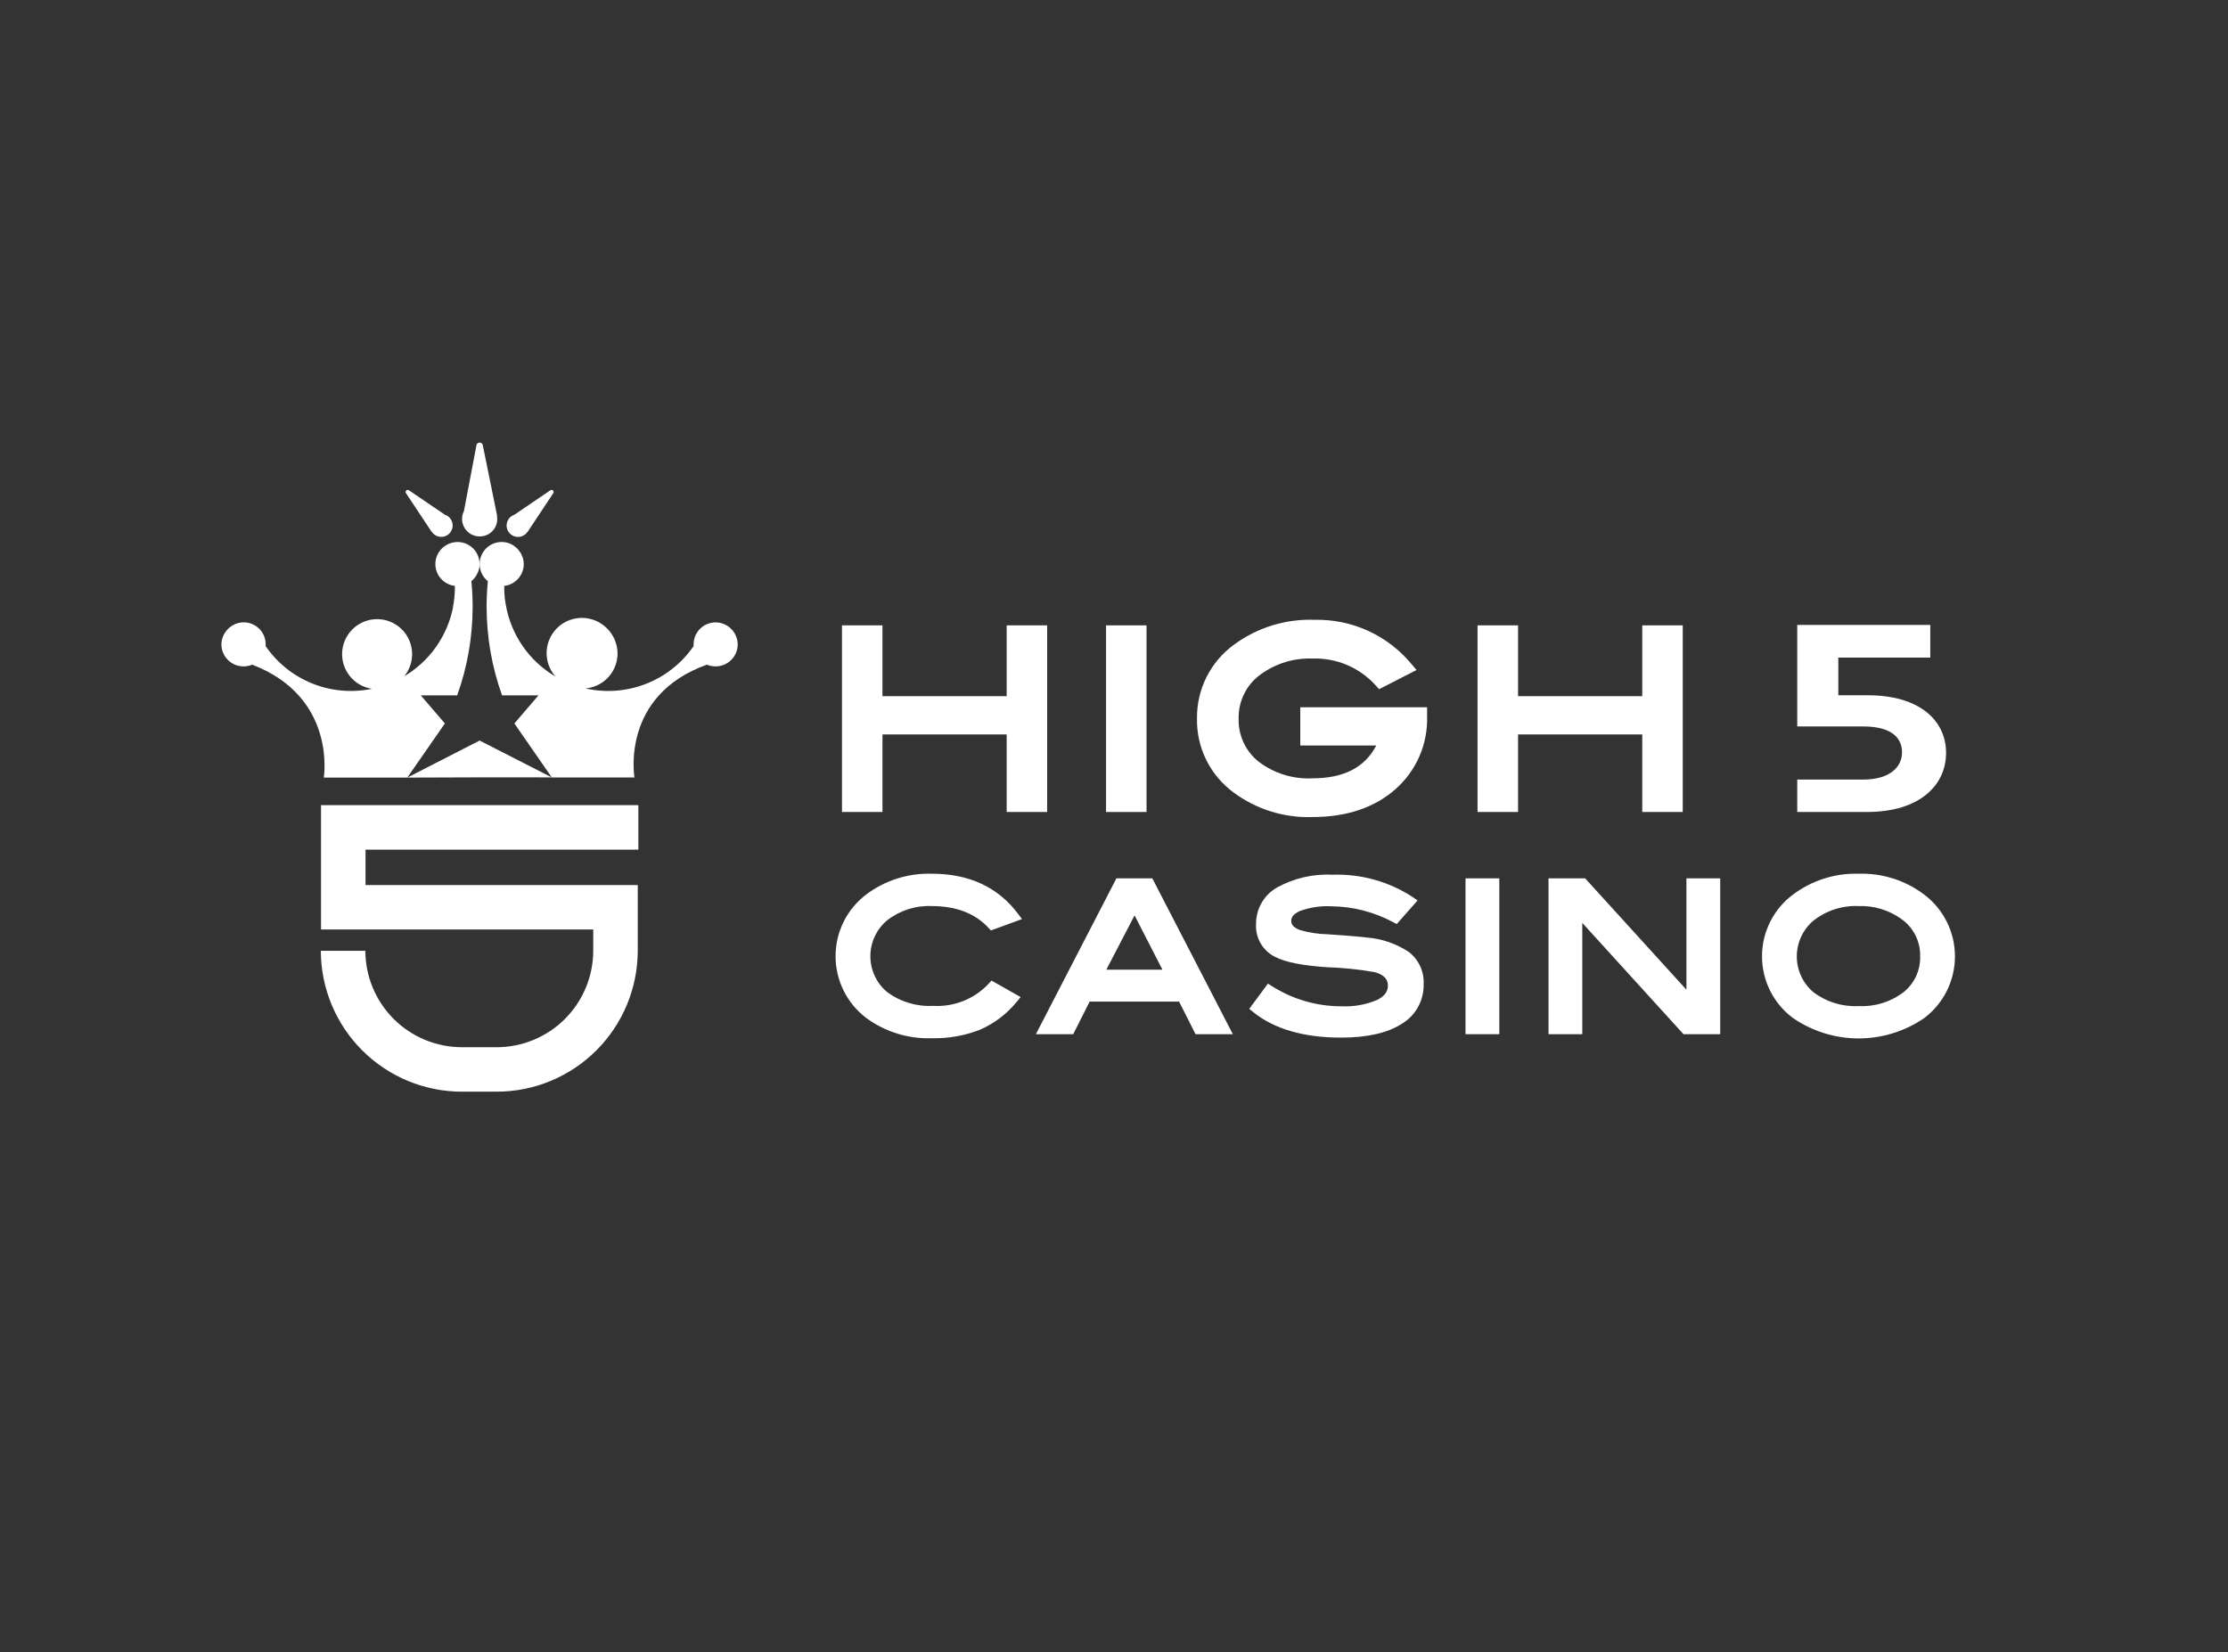
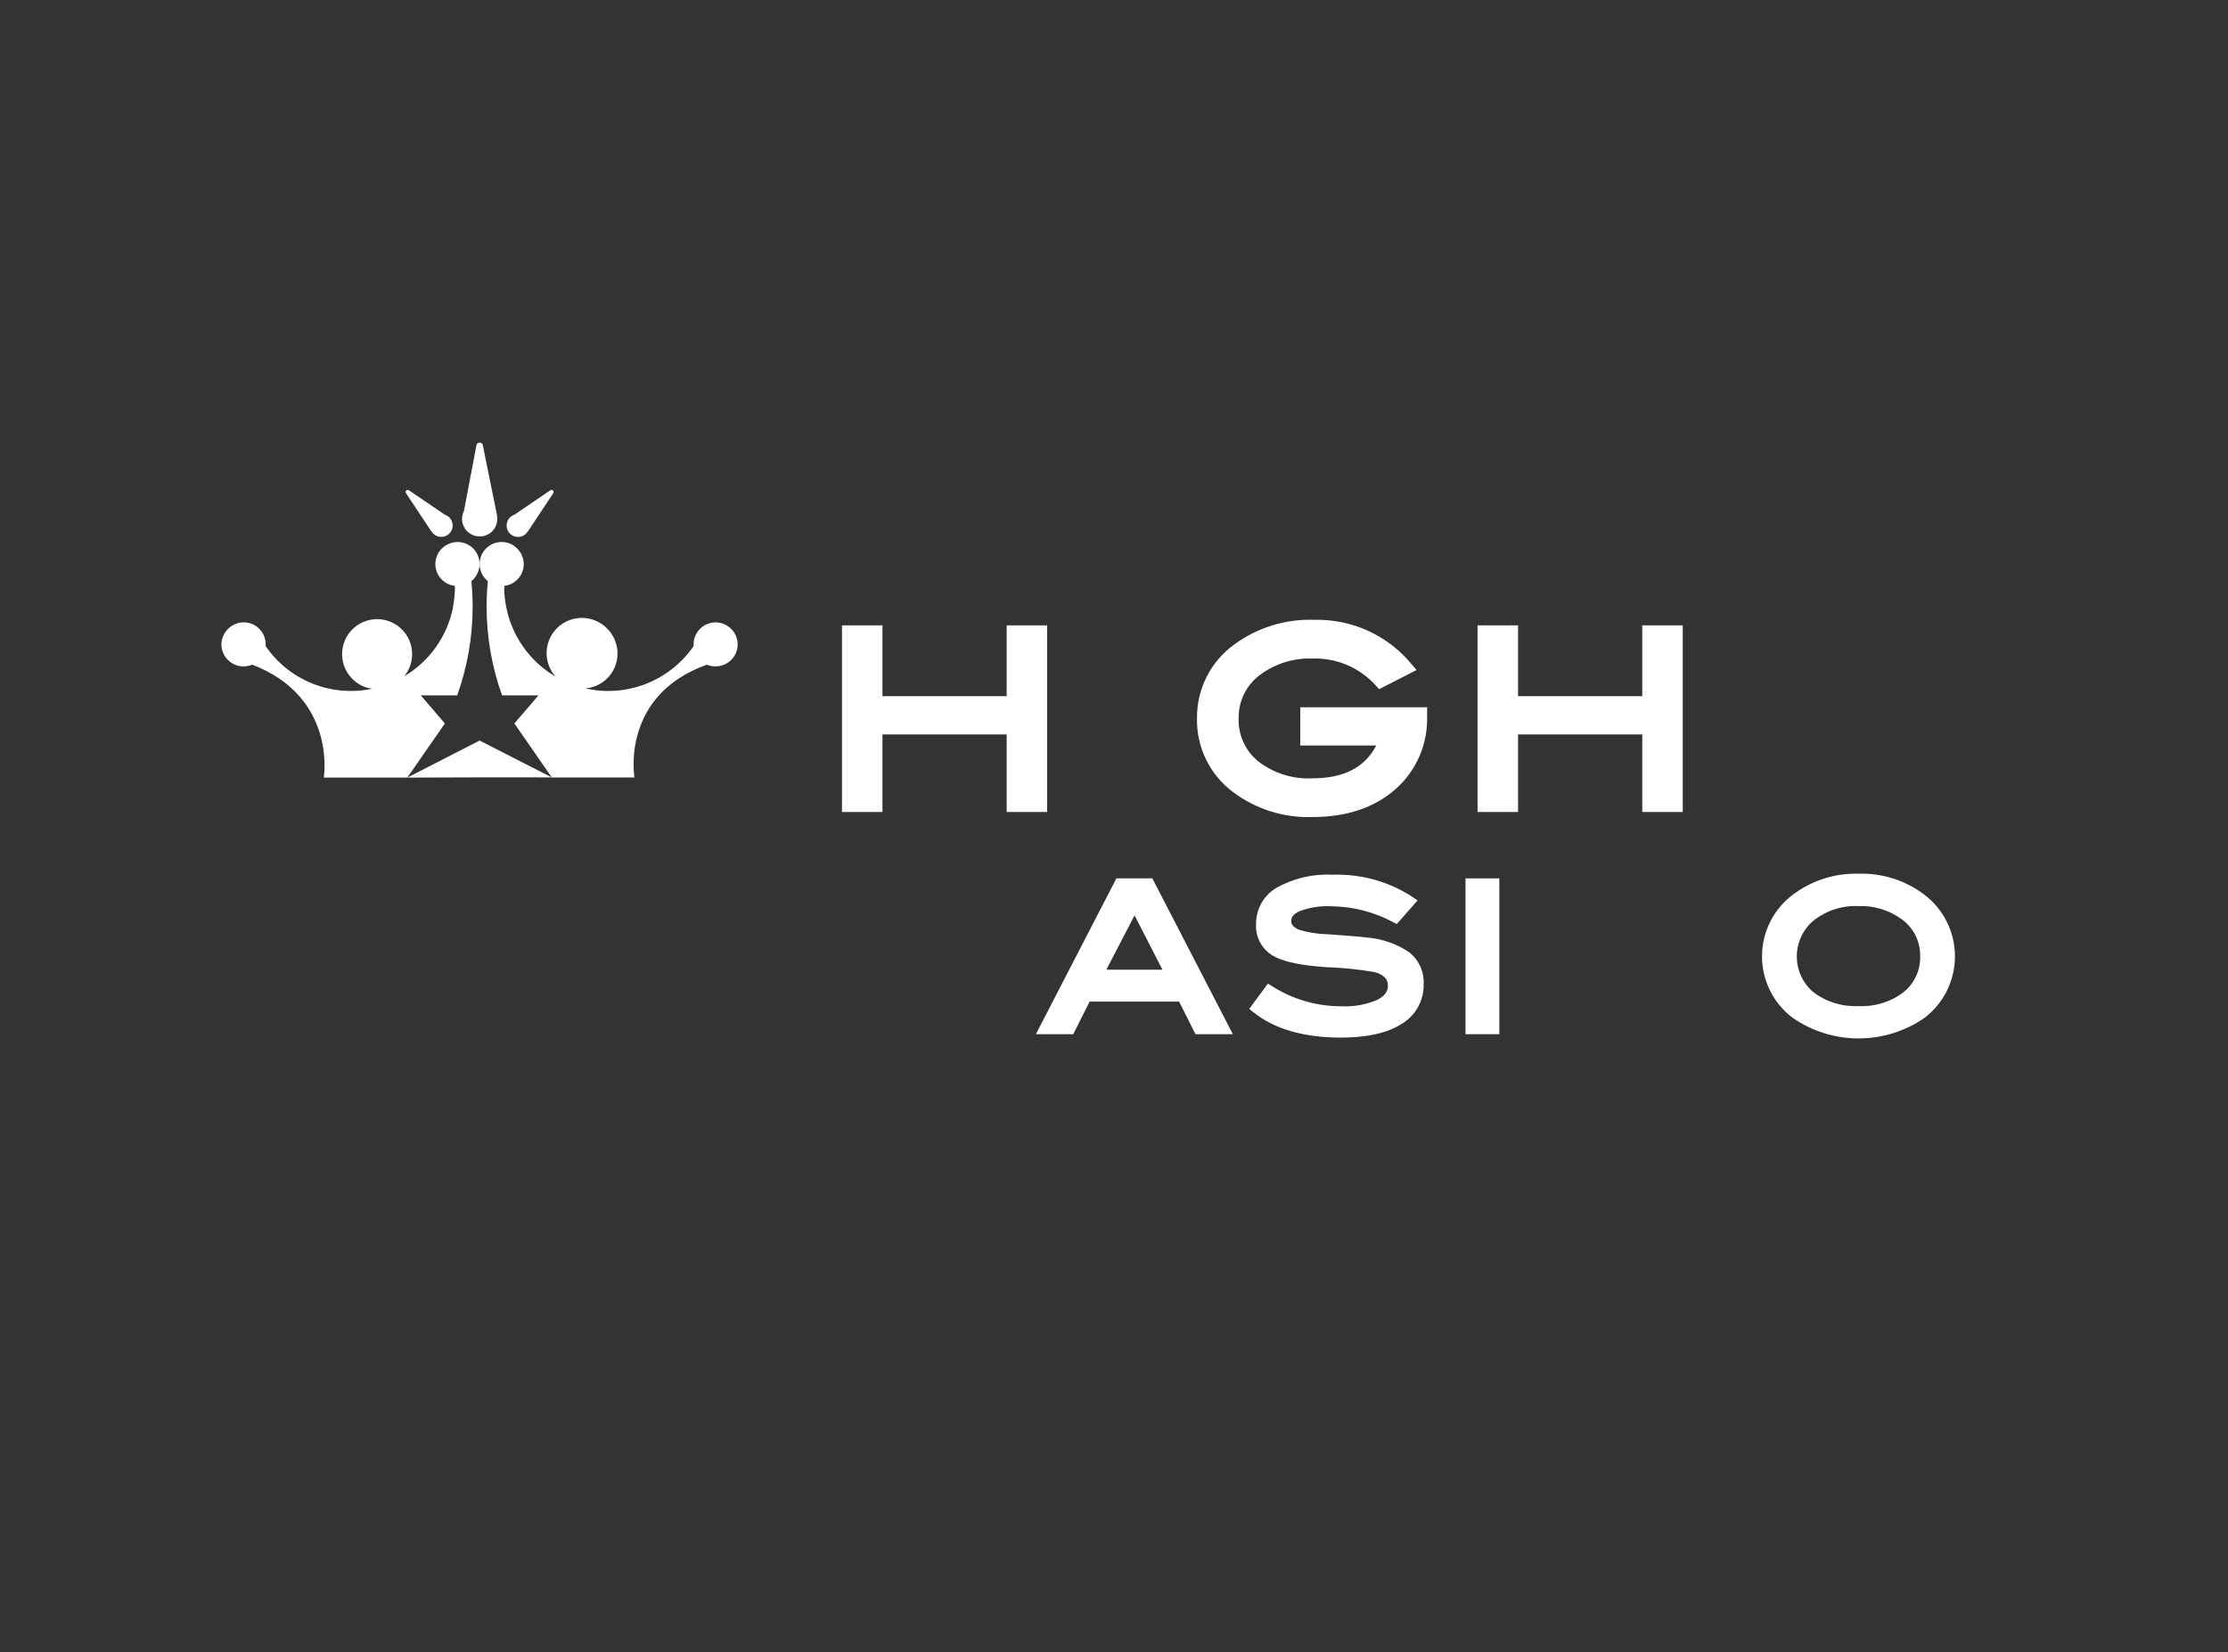
<svg xmlns="http://www.w3.org/2000/svg" width="302" height="224" viewBox="0 0 302 224" fill="none">
  <rect x="0" y="0" width="302" height="224" fill="#333333" stroke="none" />
  <g clip-path="url(#clip0_375_95)">
    <path d="M58.54 72.149L58.552 72.134C58.676 72.309 58.834 72.456 59.017 72.567C59.201 72.677 59.405 72.748 59.617 72.776C59.83 72.803 60.045 72.786 60.25 72.725C60.456 72.665 60.646 72.563 60.81 72.425C60.974 72.287 61.107 72.116 61.201 71.924C61.295 71.732 61.349 71.522 61.358 71.309C61.367 71.095 61.332 70.881 61.254 70.682C61.176 70.483 61.058 70.301 60.907 70.15C60.738 69.984 60.533 69.859 60.307 69.784L55.474 66.499C55.419 66.445 55.346 66.415 55.269 66.415C55.192 66.416 55.119 66.446 55.064 66.5C55.01 66.555 54.98 66.628 54.979 66.705C54.979 66.781 55.009 66.855 55.063 66.91L58.54 72.149Z" fill="white" />
    <path d="M71.31 72.336C71.37 72.273 71.425 72.206 71.475 72.134L71.487 72.148L74.964 66.909C75.018 66.855 75.048 66.781 75.048 66.705C75.048 66.628 75.017 66.554 74.963 66.5C74.909 66.446 74.835 66.415 74.759 66.415C74.682 66.415 74.608 66.445 74.554 66.499L69.72 69.785C69.5 69.859 69.299 69.983 69.133 70.146C68.967 70.309 68.84 70.508 68.762 70.727C68.683 70.946 68.656 71.18 68.68 71.412C68.705 71.643 68.782 71.866 68.905 72.063C69.028 72.261 69.194 72.428 69.391 72.552C69.588 72.677 69.81 72.755 70.042 72.781C70.273 72.807 70.507 72.781 70.727 72.704C70.946 72.627 71.145 72.501 71.31 72.336Z" fill="white" />
    <path d="M65.014 72.722C65.362 72.728 65.707 72.656 66.024 72.511C66.341 72.367 66.622 72.154 66.846 71.888C67.071 71.621 67.233 71.308 67.322 70.971C67.41 70.635 67.423 70.282 67.358 69.94L67.388 69.943L65.461 60.447C65.461 60.328 65.414 60.214 65.33 60.13C65.246 60.046 65.132 59.999 65.014 59.999C64.895 59.999 64.781 60.046 64.697 60.13C64.613 60.214 64.566 60.328 64.566 60.447L62.883 69.29C62.718 69.615 62.631 69.975 62.629 70.34C62.629 70.653 62.691 70.963 62.811 71.252C62.931 71.541 63.106 71.804 63.328 72.025C63.549 72.246 63.812 72.422 64.101 72.541C64.391 72.661 64.701 72.722 65.014 72.722Z" fill="white" />
    <path d="M58.607 96.104L57.037 94.275L61.969 94.276C63.359 90.407 64.068 86.327 64.066 82.216C64.066 81.06 64.005 79.918 63.898 78.79C64.309 78.452 64.622 78.01 64.804 77.51L64.797 77.569C64.826 77.496 64.841 77.416 64.865 77.341C64.891 77.256 64.921 77.174 64.941 77.086C64.987 76.883 65.01 76.675 65.012 76.467C65.01 76.349 65 76.231 64.984 76.114C64.926 75.618 64.745 75.144 64.456 74.736C64.167 74.329 63.78 74 63.331 73.781C62.882 73.561 62.386 73.459 61.886 73.482C61.387 73.504 60.902 73.653 60.475 73.912C60.413 73.95 60.364 74.005 60.305 74.047C60.331 74.02 60.352 73.989 60.379 73.964C59.862 74.297 59.46 74.781 59.228 75.351C58.997 75.921 58.948 76.549 59.088 77.148C59.228 77.747 59.55 78.289 60.009 78.697C60.469 79.106 61.044 79.363 61.655 79.432C61.656 79.49 61.66 79.548 61.66 79.607C61.659 80.514 61.571 81.418 61.395 82.308L61.417 82.296C61.036 84.238 60.249 86.077 59.109 87.693C57.969 89.31 56.5 90.668 54.8 91.678C55.46 90.865 55.833 89.858 55.861 88.811C55.889 87.764 55.57 86.738 54.954 85.892C54.338 85.045 53.459 84.426 52.455 84.131C51.45 83.836 50.377 83.881 49.401 84.26C48.425 84.638 47.601 85.329 47.059 86.224C46.516 87.119 46.284 88.169 46.4 89.209C46.516 90.25 46.972 91.223 47.698 91.977C48.424 92.731 49.379 93.224 50.414 93.379C47.709 93.944 44.896 93.695 42.332 92.664C39.767 91.633 37.564 89.867 36.001 87.587C36.007 87.511 36.013 87.435 36.013 87.357C36.015 86.796 35.859 86.246 35.562 85.77C35.264 85.293 34.839 84.911 34.334 84.667C33.828 84.422 33.264 84.326 32.707 84.388C32.149 84.45 31.62 84.669 31.182 85.019C31.189 85.008 31.195 84.995 31.204 84.984C31.154 85.021 31.116 85.071 31.069 85.112C30.987 85.181 30.908 85.255 30.834 85.334C30.75 85.423 30.672 85.518 30.6 85.617C30.563 85.668 30.529 85.72 30.495 85.774C30.409 85.905 30.334 86.043 30.27 86.187L30.261 86.213C30.1 86.573 30.015 86.963 30.011 87.357C30.012 88.15 30.328 88.909 30.889 89.469C31.449 90.029 32.209 90.344 33.002 90.344L33.012 90.344L33.022 90.344C33.422 90.344 33.819 90.264 34.187 90.108C45.696 94.522 43.888 105.419 43.888 105.419H55.208L60.302 98.079L58.607 96.104Z" fill="white" />
    <path d="M99.913 86.692C99.899 86.638 99.879 86.588 99.863 86.535C99.818 86.373 99.759 86.215 99.686 86.063C99.665 86.021 99.642 85.981 99.619 85.939C99.531 85.778 99.429 85.626 99.314 85.484C99.298 85.464 99.282 85.443 99.264 85.423C98.869 84.959 98.34 84.626 97.75 84.472C97.16 84.317 96.536 84.347 95.963 84.558C95.391 84.769 94.897 85.15 94.548 85.651C94.199 86.151 94.011 86.747 94.011 87.357C94.011 87.435 94.017 87.511 94.022 87.587C92.432 89.899 90.186 91.683 87.573 92.706C84.96 93.73 82.1 93.948 79.362 93.33C80.041 93.273 80.7 93.069 81.293 92.734C81.886 92.399 82.401 91.941 82.801 91.389C83.201 90.838 83.478 90.207 83.613 89.539C83.747 88.871 83.737 88.181 83.581 87.518C83.558 87.415 83.518 87.32 83.488 87.219C83.422 86.985 83.338 86.757 83.237 86.536C83.188 86.434 83.131 86.338 83.076 86.24C82.962 86.035 82.833 85.839 82.69 85.653C82.625 85.569 82.559 85.488 82.488 85.408C82.324 85.224 82.147 85.054 81.957 84.898C81.91 84.858 81.873 84.807 81.825 84.77C81.838 84.785 81.849 84.804 81.863 84.819C80.928 84.07 79.746 83.699 78.551 83.779C77.356 83.859 76.235 84.385 75.409 85.253C74.583 86.121 74.113 87.266 74.092 88.464C74.07 89.662 74.499 90.824 75.293 91.721C73.53 90.685 72.014 89.278 70.851 87.596C69.689 85.914 68.906 83.999 68.56 81.984C68.503 81.656 68.447 81.327 68.414 80.991C68.369 80.537 68.344 80.076 68.344 79.611V79.606C68.344 79.548 68.347 79.491 68.348 79.432C68.797 79.38 69.228 79.228 69.609 78.985C69.99 78.743 70.311 78.417 70.549 78.033C70.644 77.88 70.724 77.72 70.79 77.552C70.925 77.206 70.994 76.838 70.994 76.466C70.993 76.206 70.959 75.948 70.891 75.697C70.853 75.583 70.808 75.472 70.757 75.364C70.715 75.243 70.665 75.124 70.608 75.008C70.526 74.877 70.435 74.752 70.334 74.635C70.278 74.565 70.232 74.485 70.17 74.42C70.054 74.306 69.929 74.202 69.796 74.109C69.737 74.063 69.688 74.005 69.624 73.964C69.633 73.972 69.639 73.982 69.647 73.99C69.612 73.967 69.585 73.934 69.549 73.912C68.902 73.518 68.129 73.385 67.387 73.541C66.645 73.696 65.99 74.128 65.554 74.748C65.119 75.369 64.935 76.132 65.042 76.882C65.148 77.633 65.536 78.315 66.126 78.79C66.019 79.918 65.958 81.06 65.958 82.216C65.956 86.327 66.665 90.407 68.054 94.276L72.987 94.275L69.722 98.079L74.796 105.398L65.012 100.396L55.208 105.419C56.162 105.402 73.346 105.359 74.796 105.398L85.991 105.398C85.978 105.15 84.161 94.275 95.826 90.105C96.198 90.263 96.598 90.345 97.002 90.345C97.583 90.346 98.152 90.176 98.638 89.857C98.794 89.754 98.94 89.637 99.075 89.508C99.365 89.23 99.596 88.896 99.754 88.526C99.912 88.157 99.993 87.759 99.992 87.357C99.991 87.133 99.964 86.91 99.913 86.692Z" fill="white" />
-     <path d="M67.323 148H62.611C57.544 147.997 52.685 145.985 49.1 142.404C45.515 138.823 43.496 133.966 43.488 128.898H49.523C49.529 132.366 50.91 135.691 53.364 138.141C55.817 140.592 59.143 141.97 62.611 141.972H67.323C70.791 141.97 74.117 140.592 76.57 138.141C79.024 135.691 80.405 132.366 80.411 128.898V126.014H43.514V109.158H86.527V115.186H49.548V119.986H86.447V128.898C86.438 133.966 84.419 138.823 80.834 142.404C77.249 145.985 72.39 147.997 67.323 148Z" fill="white" />
    <path d="M136.45 84.78V94.381H119.615V84.78H114.128V110.082H119.615V99.569H136.45V110.082H141.938V84.78H136.45Z" fill="white" />
-     <path d="M155.41 84.781H149.922V110.083H155.41V84.781Z" fill="white" />
    <path d="M176.248 95.882V101.069H186.549C184.987 104.06 182.137 105.518 177.877 105.518C175.245 105.648 172.653 104.837 170.565 103.228C169.699 102.53 169.007 101.64 168.544 100.628C168.081 99.617 167.859 98.511 167.896 97.4C167.872 96.21 168.144 95.034 168.687 93.975C169.23 92.917 170.028 92.011 171.008 91.337C173.01 89.917 175.424 89.195 177.877 89.28C179.498 89.223 181.111 89.523 182.603 90.159C184.095 90.795 185.429 91.752 186.51 92.961L186.937 93.431L192.011 90.835L191.33 90.036C189.737 88.108 187.727 86.566 185.452 85.525C183.177 84.485 180.697 83.973 178.196 84.029C174.273 83.884 170.416 85.074 167.256 87.404V87.405C165.685 88.551 164.411 90.056 163.539 91.794C162.668 93.533 162.226 95.455 162.249 97.4C162.21 99.344 162.639 101.27 163.499 103.015C164.36 104.76 165.627 106.272 167.193 107.425C170.274 109.717 174.04 110.896 177.877 110.769C182.507 110.769 186.292 109.505 189.126 107.013C190.536 105.778 191.654 104.246 192.4 102.526C193.146 100.807 193.501 98.944 193.44 97.071V95.882L176.248 95.882Z" fill="white" />
    <path d="M222.604 84.78V94.381H205.769V84.78H200.279V110.082H205.769V99.569H222.604V110.082H228.092V84.78H222.604Z" fill="white" />
-     <path d="M134.02 133.349C133.065 134.375 131.895 135.176 130.594 135.698C129.293 136.219 127.894 136.448 126.495 136.366C124.243 136.49 122.019 135.818 120.214 134.466C119.51 133.869 118.945 133.126 118.559 132.288C118.172 131.45 117.973 130.537 117.976 129.615C117.979 128.692 118.183 127.781 118.575 126.945C118.966 126.109 119.535 125.369 120.243 124.776C121.969 123.427 124.12 122.739 126.309 122.836C129.605 122.836 132.192 123.834 134 125.802L134.314 126.143L138.529 124.599L137.966 123.853C135.267 120.268 131.345 118.451 126.309 118.451C123.123 118.352 119.996 119.336 117.441 121.242C116.146 122.218 115.095 123.481 114.369 124.931C113.643 126.381 113.263 127.98 113.258 129.602C113.253 131.223 113.623 132.824 114.34 134.279C115.056 135.734 116.099 137.003 117.388 137.988C119.965 139.89 123.109 140.864 126.309 140.753C128.544 140.804 130.768 140.409 132.849 139.593C134.783 138.749 136.485 137.453 137.813 135.813L138.347 135.176L134.394 132.936L134.02 133.349Z" fill="white" />
    <path d="M156.195 119.078H151.327L140.411 140.206H145.474L147.696 135.789H159.825L162.048 140.206H167.109L156.195 119.078ZM157.566 131.459H149.962L153.787 124.098L157.566 131.459Z" fill="white" />
    <path d="M190.973 129.067C189.275 127.94 187.317 127.263 185.285 127.101C184.406 126.989 182.617 126.84 179.963 126.659C178.704 126.633 177.453 126.445 176.241 126.099C175.025 125.666 175.025 125.069 175.025 124.844C175.025 124.497 175.146 123.983 176.187 123.512C177.544 123.015 178.987 122.794 180.431 122.865C183.368 122.891 186.255 123.631 188.842 125.021L189.325 125.273L192.146 122.073L191.505 121.629C188.293 119.523 184.509 118.46 180.67 118.586C178.043 118.445 175.428 119.04 173.121 120.304C172.241 120.8 171.511 121.524 171.007 122.399C170.503 123.274 170.244 124.269 170.256 125.278C170.2 126.198 170.418 127.113 170.884 127.907C171.349 128.702 172.04 129.34 172.869 129.741C174.246 130.445 176.519 130.899 179.823 131.124C181.993 131.194 184.155 131.414 186.294 131.784C187.935 132.224 188.125 133.046 188.125 133.625C188.125 134.133 187.979 134.887 186.718 135.542C185.162 136.207 183.476 136.508 181.787 136.422C178.465 136.424 175.212 135.476 172.41 133.691L171.865 133.351L169.33 136.773L169.846 137.191C172.694 139.499 176.703 140.669 181.761 140.669C185.27 140.669 188.021 140.056 189.936 138.846C190.883 138.295 191.665 137.5 192.2 136.543C192.734 135.586 193.001 134.503 192.973 133.407C193.012 132.576 192.851 131.749 192.503 130.993C192.154 130.238 191.63 129.577 190.973 129.067Z" fill="white" />
    <path d="M203.228 119.079H198.646V140.207H203.228V119.079Z" fill="white" />
-     <path d="M228.589 119.078V134.174L214.862 119.078H209.895V140.207H214.475V125.12L228.194 140.207H233.171V119.078H228.589Z" fill="white" />
    <path d="M260.809 121.271C258.261 119.347 255.13 118.352 251.938 118.451C248.742 118.36 245.608 119.352 243.047 121.268L243.045 121.269C241.744 122.237 240.686 123.496 239.955 124.944C239.224 126.393 238.841 127.992 238.836 129.615C238.831 131.237 239.203 132.838 239.925 134.292C240.646 135.745 241.696 137.01 242.991 137.987C245.611 139.801 248.721 140.775 251.907 140.78C255.093 140.785 258.206 139.821 260.831 138.016C262.125 137.036 263.174 135.77 263.896 134.316C264.617 132.862 264.992 131.261 264.989 129.638C264.987 128.015 264.609 126.415 263.883 124.963C263.158 123.511 262.106 122.248 260.809 121.271ZM260.271 129.616C260.303 130.543 260.119 131.466 259.734 132.31C259.349 133.155 258.774 133.899 258.054 134.484C256.309 135.831 254.139 136.509 251.938 136.395C249.725 136.509 247.542 135.836 245.778 134.495C245.075 133.894 244.512 133.148 244.128 132.307C243.744 131.467 243.547 130.553 243.553 129.629C243.558 128.705 243.765 127.793 244.159 126.957C244.552 126.121 245.124 125.381 245.833 124.789C247.57 123.43 249.735 122.737 251.938 122.836C253.986 122.764 256.001 123.367 257.673 124.553C258.491 125.116 259.157 125.873 259.611 126.756C260.065 127.64 260.291 128.623 260.271 129.616Z" fill="white" />
-     <path d="M243.613 110.083V105.687H252.528C256.281 105.687 257.815 103.895 257.815 102.002C257.815 100.21 256.644 98.485 252.528 98.485H243.613V84.723H261.647V89.152H249.18V94.258H253.175C260.315 94.258 263.785 97.775 263.785 102.069C263.785 106.431 260.235 110.083 253.054 110.083H243.613Z" fill="white" />
  </g>
  <defs>
    <clipPath id="clip0_375_95">
      <rect width="234.979" height="88" fill="white" transform="translate(30.011 60)" />
    </clipPath>
  </defs>
</svg>